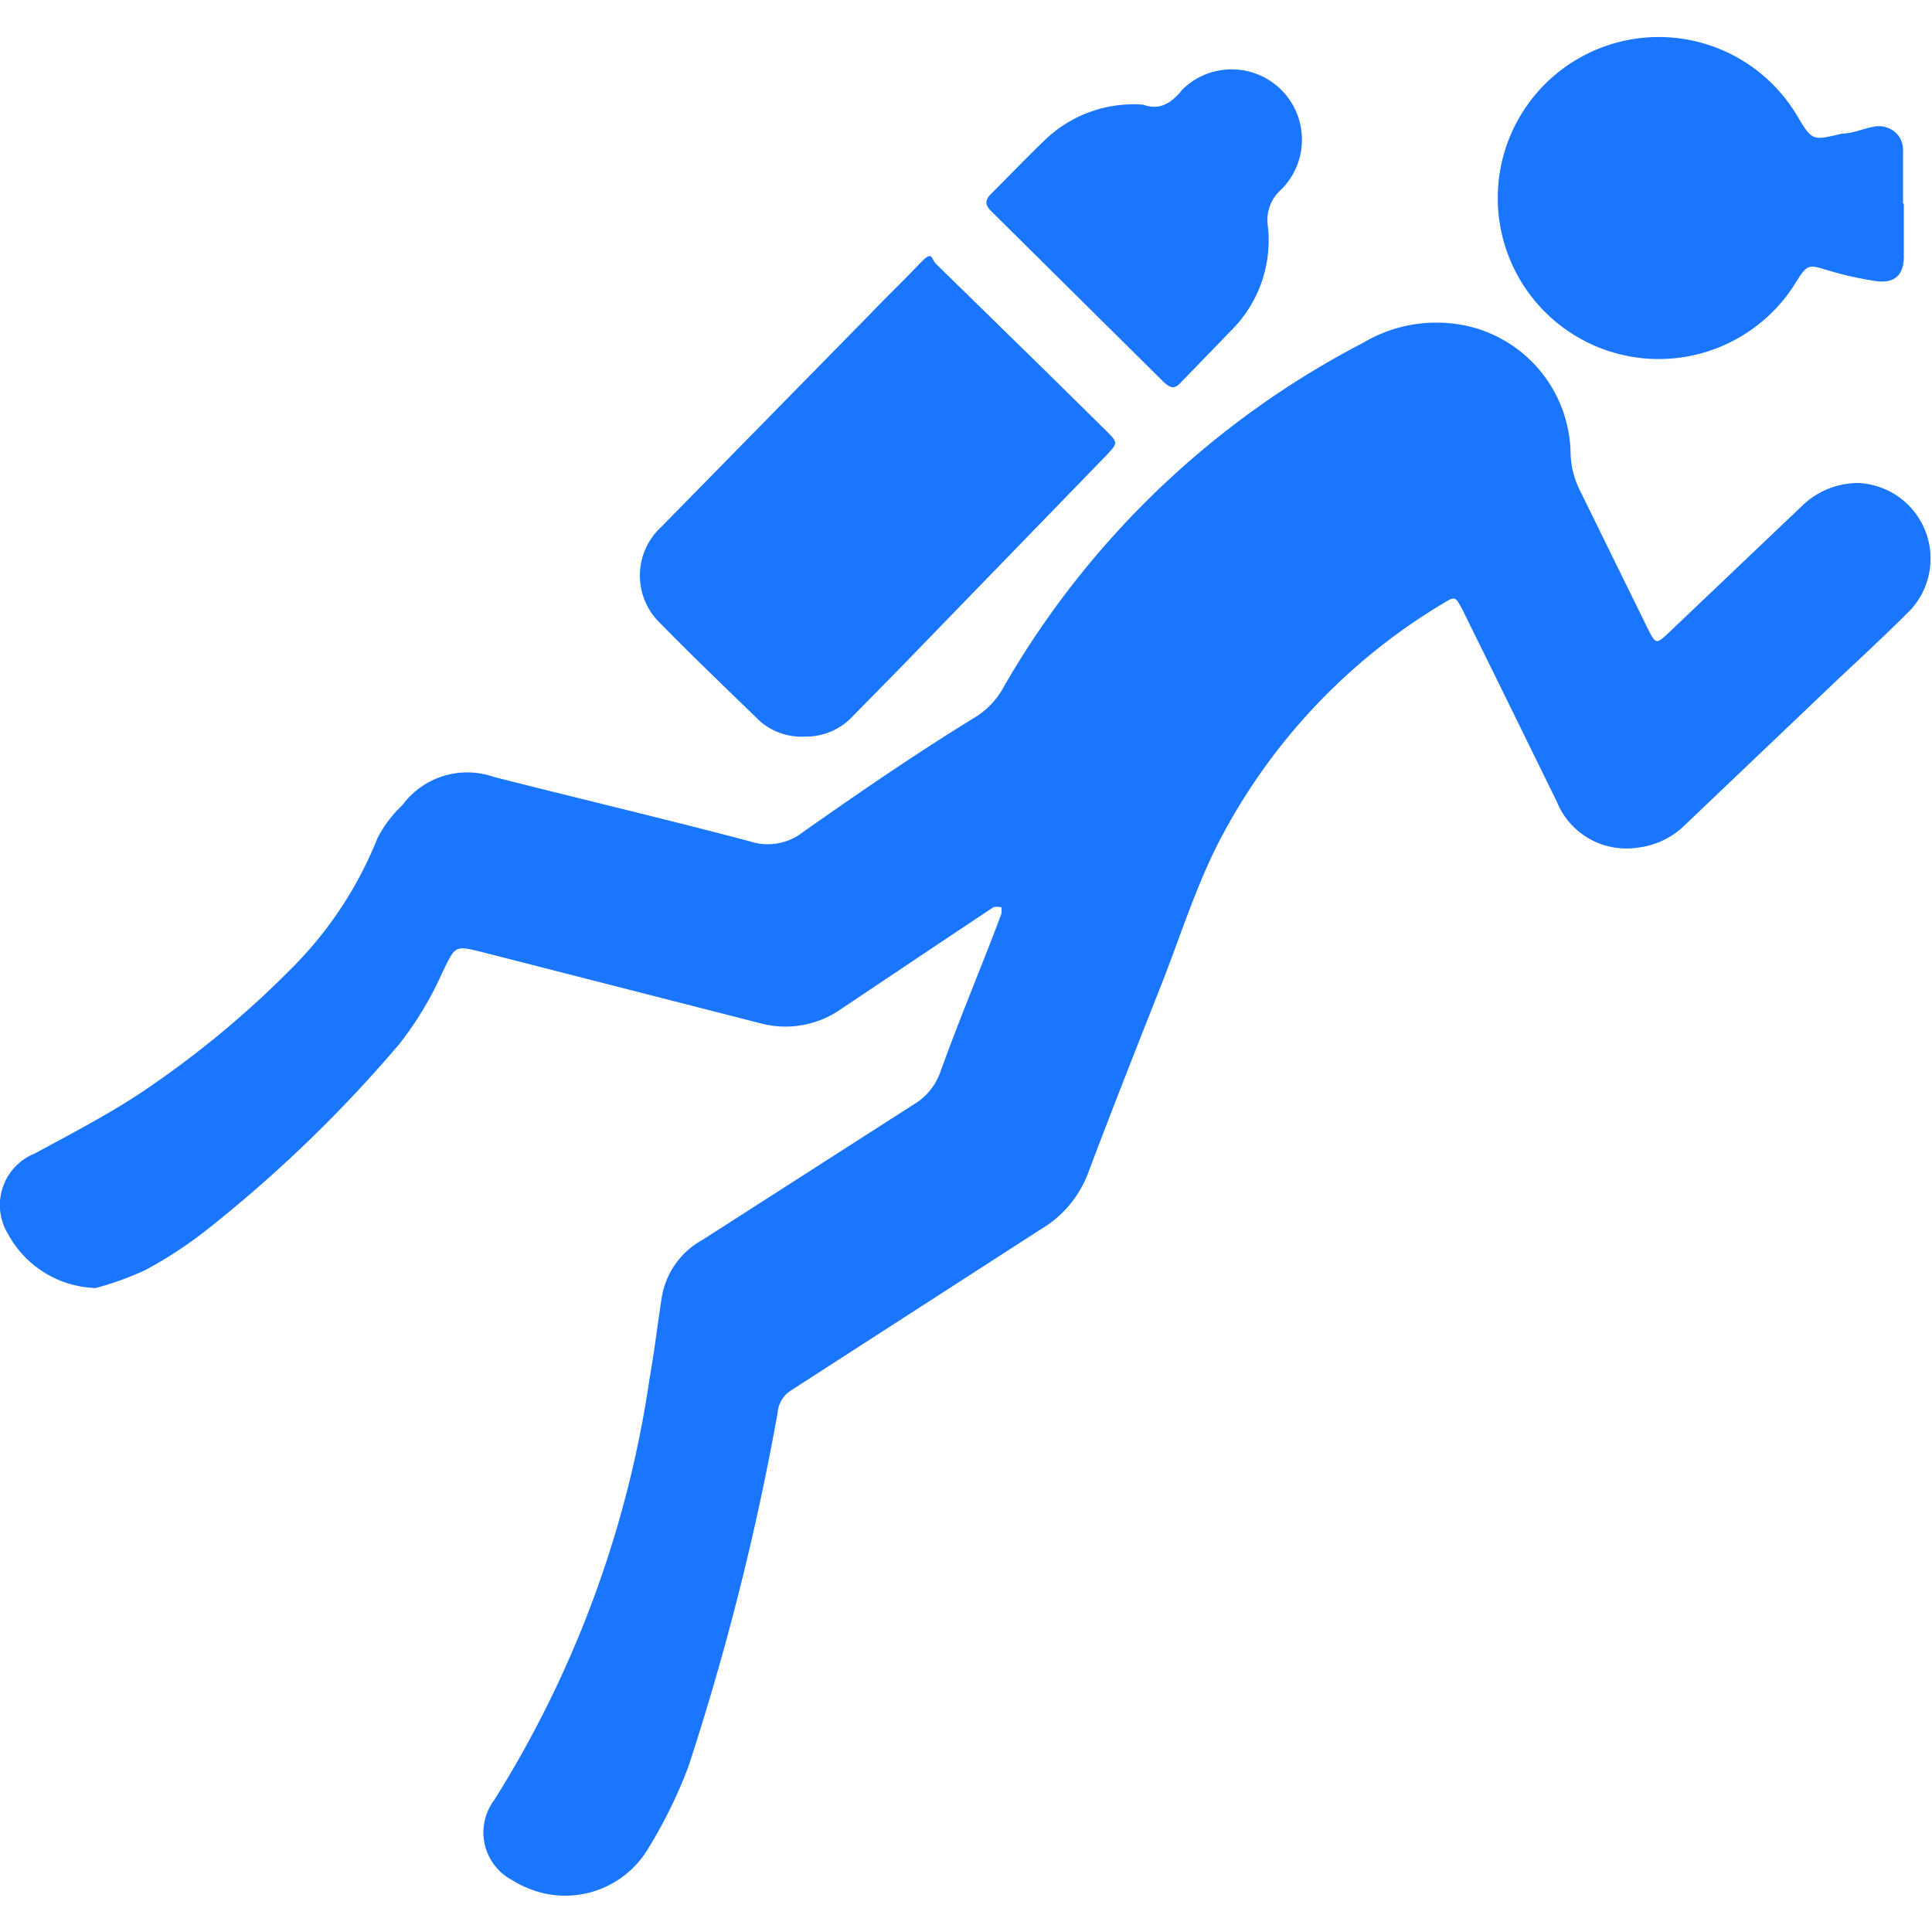
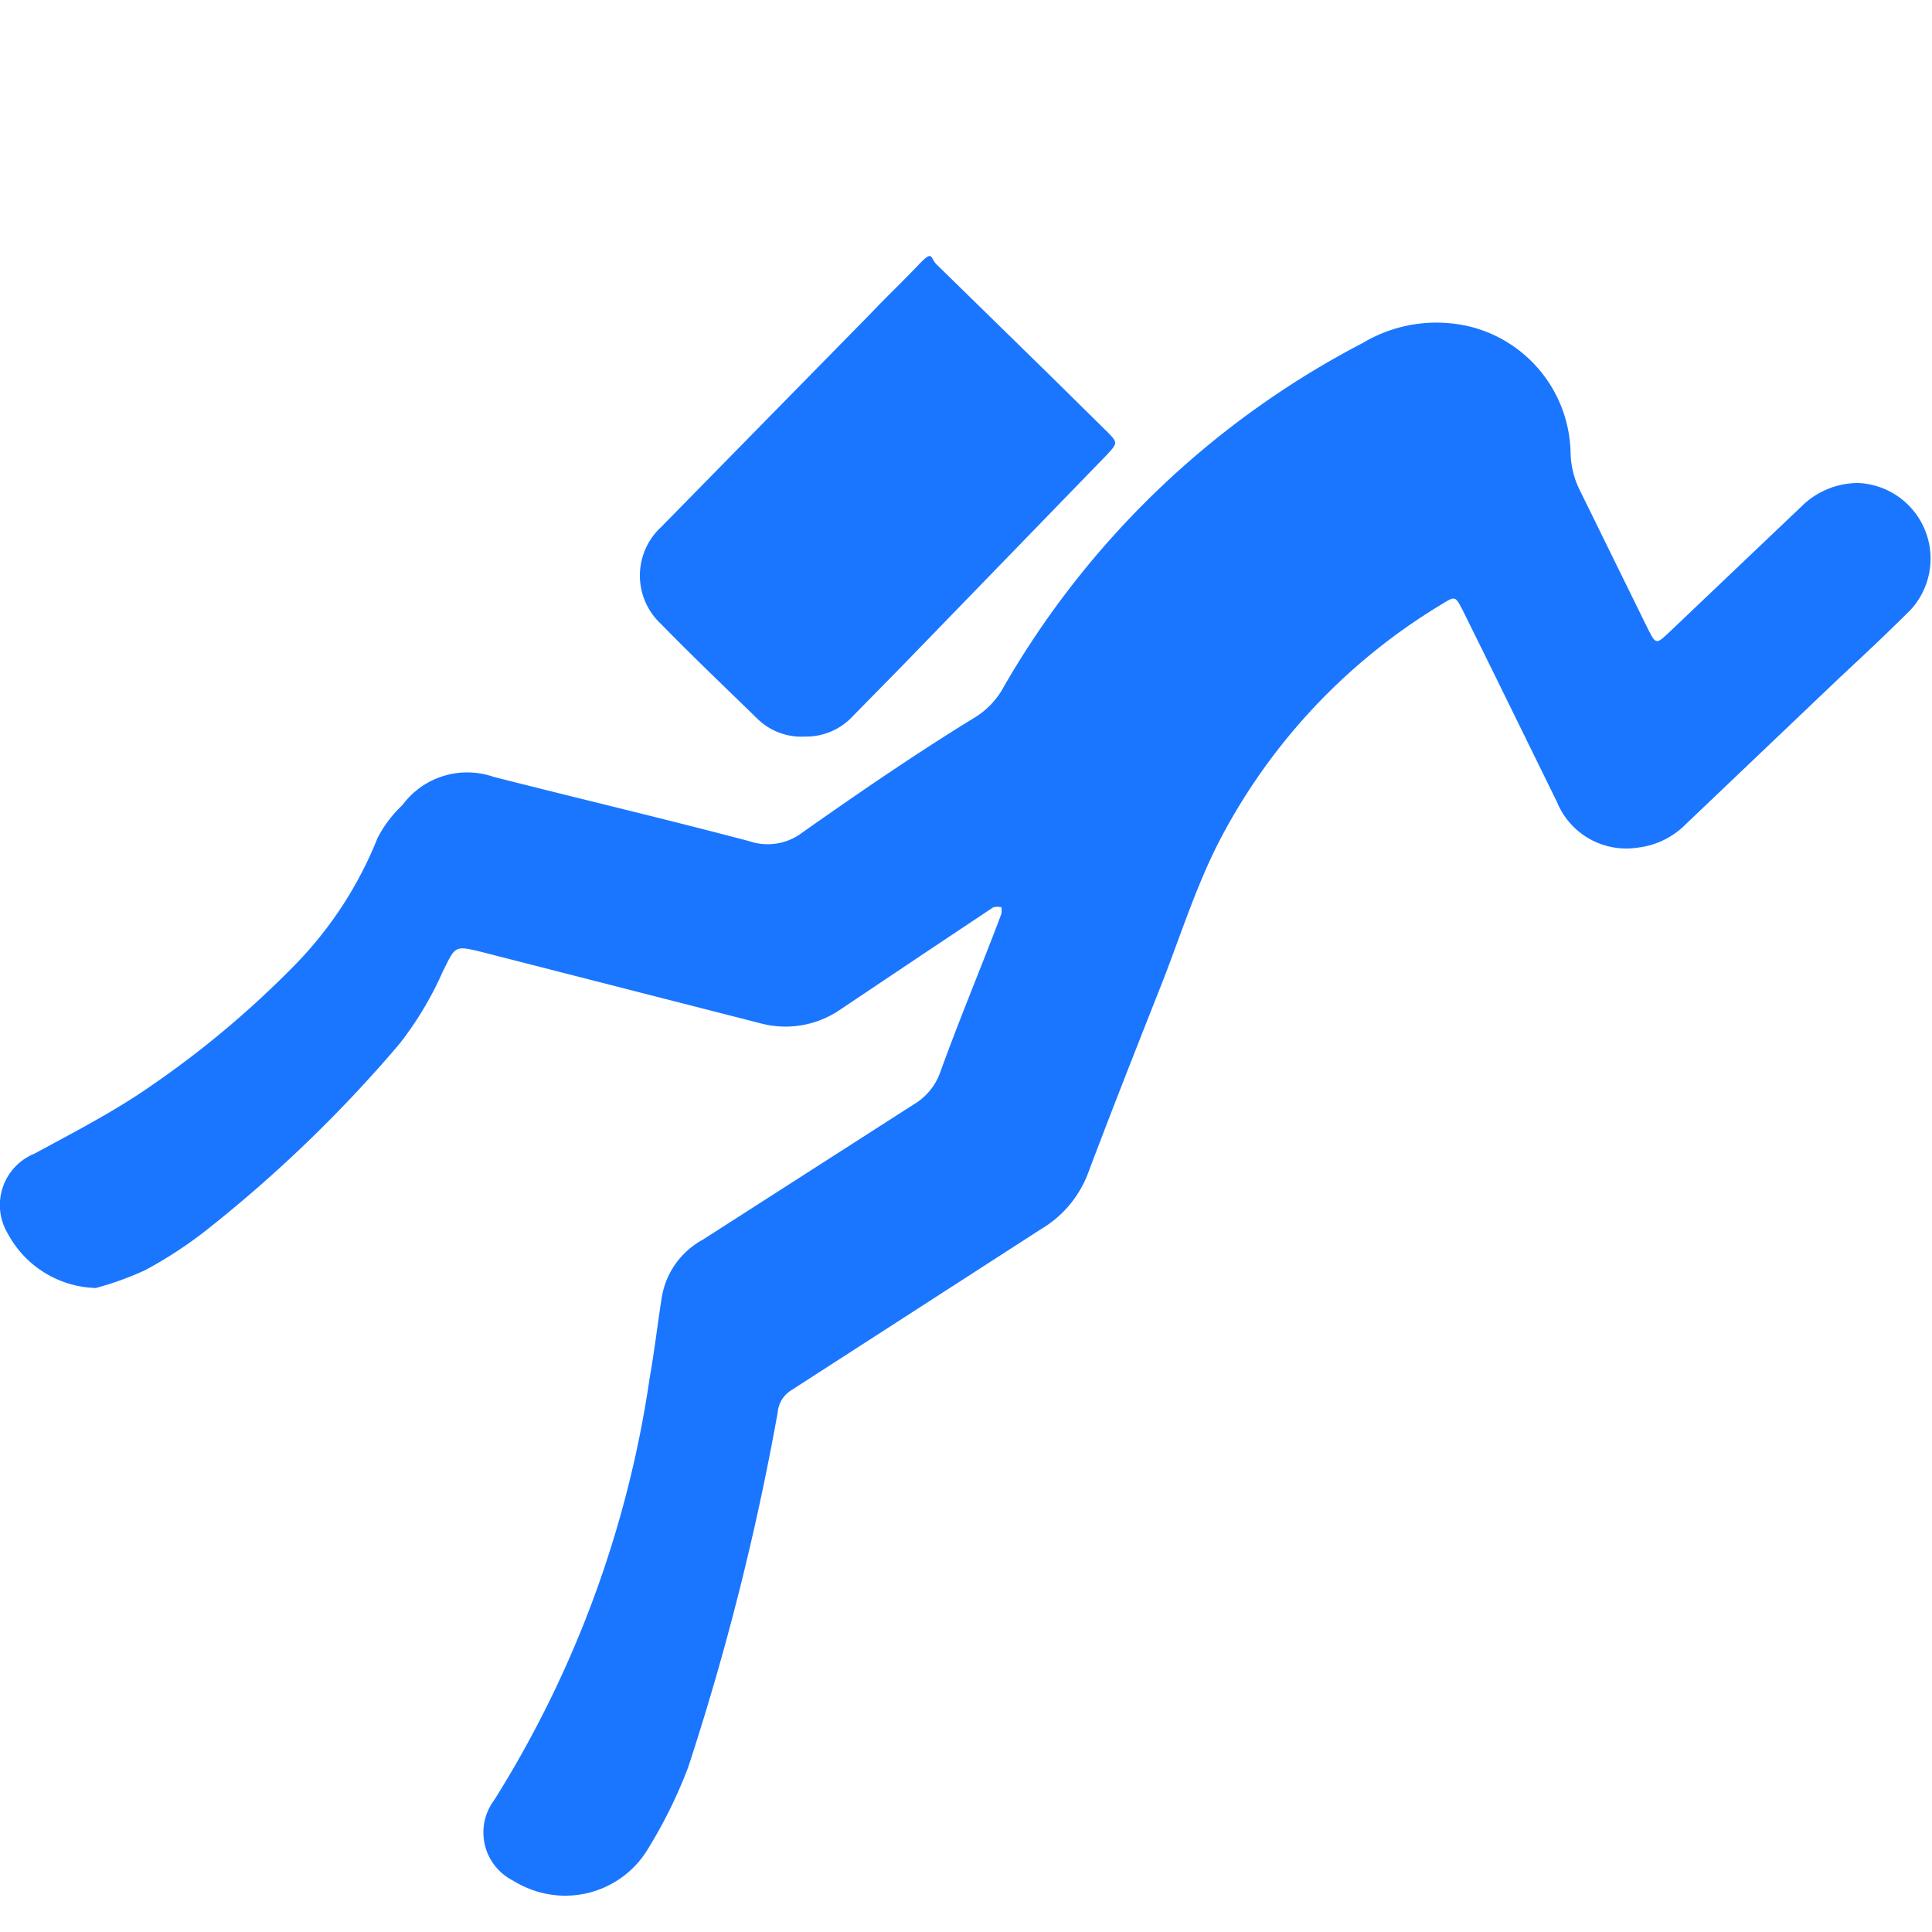
<svg xmlns="http://www.w3.org/2000/svg" id="Слой_1" data-name="Слой 1" width="24" height="24" viewBox="0 0 24 24">
  <defs>
    <style>.cls-1{fill:#1a76ff;}</style>
  </defs>
  <title>1984</title>
  <path class="cls-1" d="M1.19,16a1.28,1.28,0,0,1-1.09-.67.69.69,0,0,1,.33-1c.48-.26,1-.53,1.43-.83a12,12,0,0,0,1.83-1.54,4.8,4.8,0,0,0,1-1.55A1.52,1.52,0,0,1,5,10a1,1,0,0,1,1.13-.35c1.06.27,2.12.52,3.18.8a.71.71,0,0,0,.66-.11c.71-.5,1.44-1,2.16-1.44a1,1,0,0,0,.34-.37,11,11,0,0,1,4.46-4.27,1.78,1.78,0,0,1,1.38-.19,1.65,1.65,0,0,1,1.2,1.54,1.1,1.1,0,0,0,.12.49l.83,1.69c.11.22.11.22.28.06l1.64-1.56A1,1,0,0,1,23.08,6a.94.94,0,0,1,.65,1.58c-.29.29-.59.57-.89.85l-1.9,1.81a1,1,0,0,1-.6.29.93.93,0,0,1-1-.57l-.79-1.61-.38-.77c-.09-.17-.09-.18-.25-.08a7.42,7.42,0,0,0-2.8,3c-.29.58-.48,1.2-.72,1.8-.3.76-.6,1.52-.89,2.29a1.37,1.37,0,0,1-.58.68l-3.1,2a.36.36,0,0,0-.17.28,32.66,32.66,0,0,1-1.11,4.4,5.92,5.92,0,0,1-.49,1,1.2,1.2,0,0,1-1.41.54,1.28,1.28,0,0,1-.28-.13.67.67,0,0,1-.23-1,13.52,13.52,0,0,0,1.93-5.24c.06-.34.1-.68.15-1a1,1,0,0,1,.51-.72l2.62-1.68a.76.76,0,0,0,.33-.4c.22-.61.47-1.21.7-1.81l.06-.16a.32.32,0,0,0,0-.08.25.25,0,0,0-.1,0l-.81.54-1.09.73a1.2,1.2,0,0,1-1,.17L6,11.83c-.36-.09-.34-.08-.5.24a4.21,4.21,0,0,1-.54.9A16.83,16.83,0,0,1,2.54,15.3a5.27,5.27,0,0,1-.74.48A3.91,3.91,0,0,1,1.19,16Z" />
  <path class="cls-1" d="M10,9.15a.78.78,0,0,1-.59-.22c-.4-.39-.81-.78-1.2-1.18a.82.82,0,0,1,0-1.2l2.62-2.67c.19-.2.39-.39.58-.59s.14-.08.23,0l1.39,1.36.71.7c.15.15.15.15,0,.31L11.18,8.3l-.58.59A.79.79,0,0,1,10,9.15Z" />
-   <path class="cls-1" d="M23.65,2.53c0,.22,0,.44,0,.66s-.11.34-.36.3-.41-.08-.61-.14-.23-.07-.36.14a2,2,0,1,1,0-2.06c.19.32.19.32.56.23.14,0,.28-.07.42-.09s.34.07.34.3,0,.44,0,.66Z" />
-   <path class="cls-1" d="M14.2,1.3c.19.07.34,0,.49-.19a.87.87,0,0,1,1.22,1.25.5.5,0,0,0-.16.45,1.58,1.58,0,0,1-.46,1.3l-.62.64c-.08.09-.13.07-.21,0L12.31,2.62c-.08-.08-.07-.14,0-.21.23-.23.45-.46.69-.69A1.59,1.59,0,0,1,14.2,1.3Z" />
</svg>